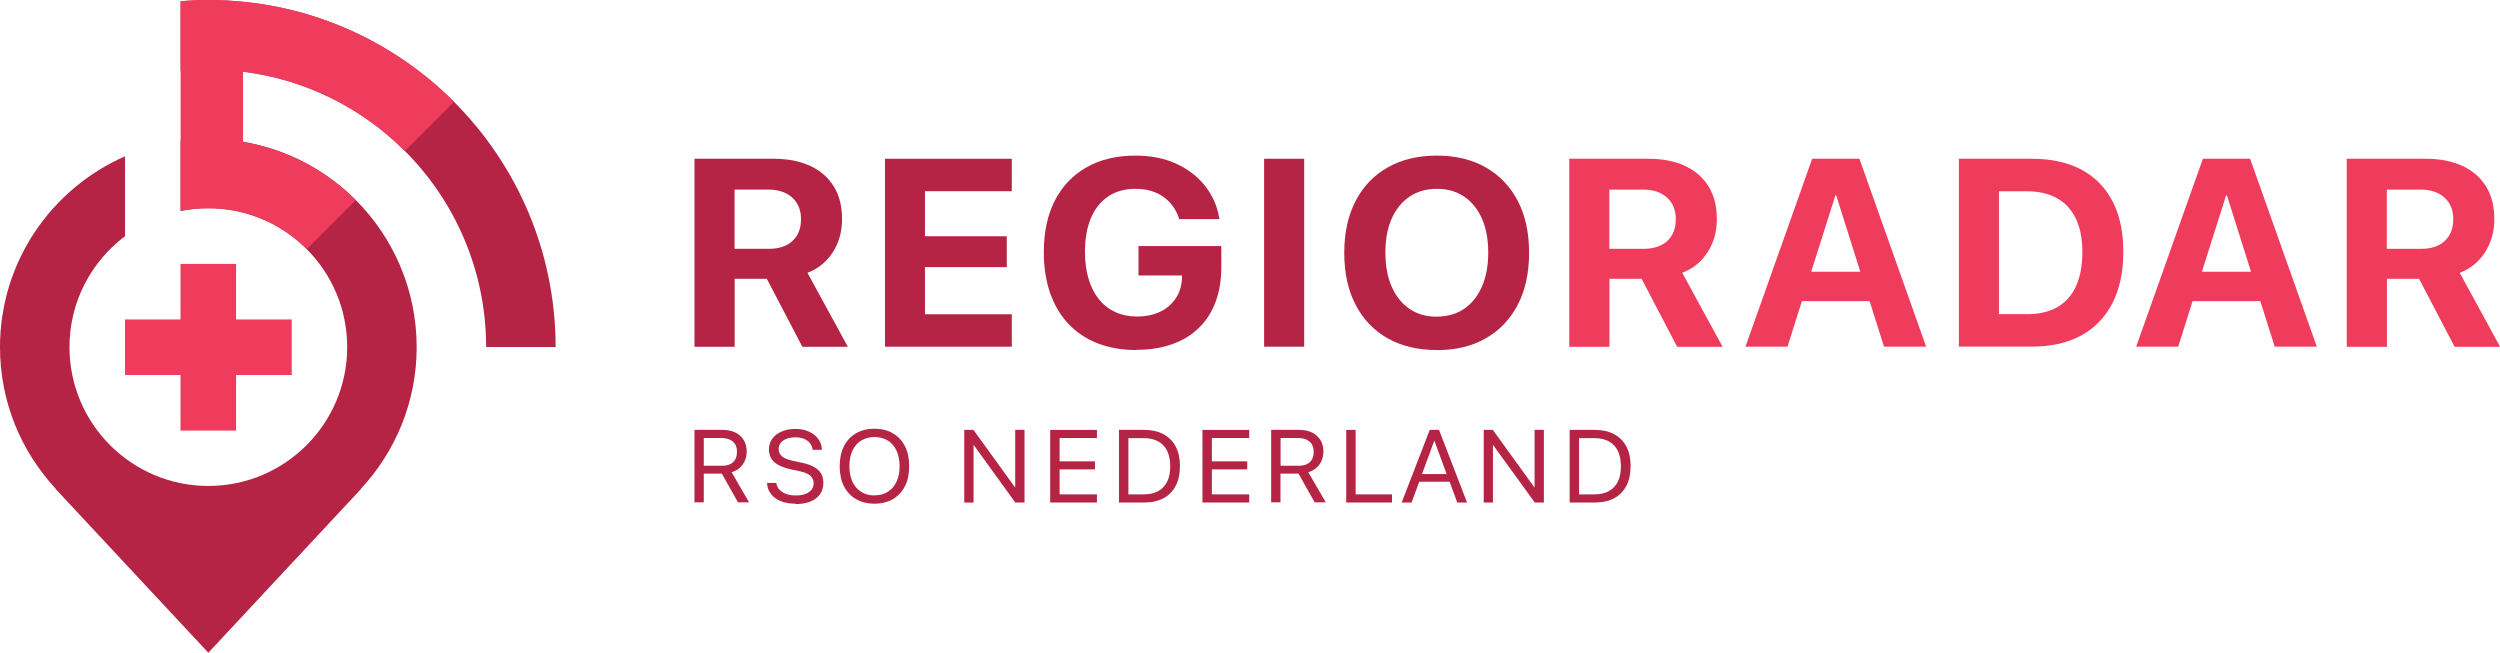
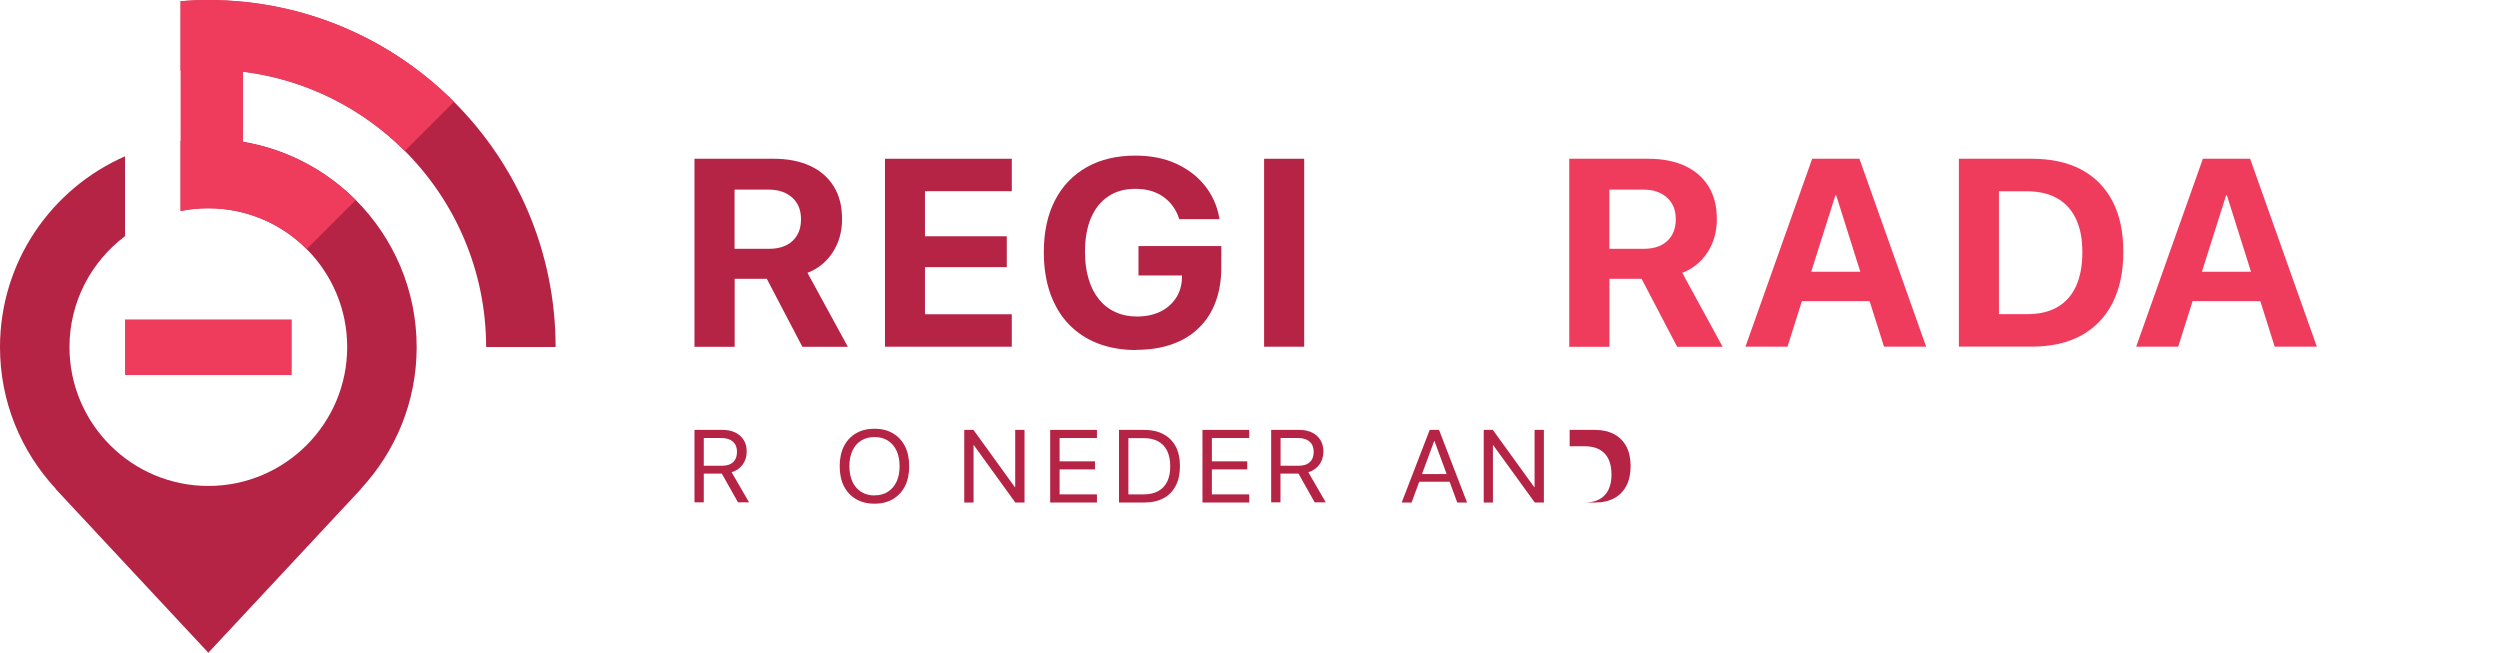
<svg xmlns="http://www.w3.org/2000/svg" id="uuid-4c3cb856-c33e-483e-a36d-6b24d48a1ab5" data-name="Laag 2" viewBox="0 0 255.12 66.61">
  <g id="uuid-57a53d29-43b0-48f3-99bc-4310d880867d" data-name="Laag 1">
    <g>
      <path d="M70.87,51.28v-7.41h2.88c.49,0,.93.09,1.29.27.37.18.65.44.86.77.2.33.3.72.3,1.16h0c0,.52-.14.97-.41,1.34s-.65.64-1.13.78l1.78,3.07h-1.13l-1.65-2.93h-1.84v2.93h-.96ZM71.83,47.53h1.84c.49,0,.88-.12,1.14-.37.27-.25.4-.6.4-1.05h0c0-.45-.14-.8-.42-1.04-.28-.25-.67-.37-1.17-.37h-1.8v2.84Z" style="fill: #b52345;" />
-       <path d="M81.16,51.4c-.55,0-1.04-.08-1.46-.25-.42-.17-.76-.4-1-.71-.25-.31-.39-.67-.42-1.09v-.07s.95,0,.95,0v.07c.05.25.15.46.33.64.17.18.4.32.68.42.28.1.61.15.98.15s.69-.05.96-.15c.27-.1.48-.25.63-.43.15-.19.22-.41.22-.66h0c0-.33-.12-.59-.35-.79-.23-.2-.62-.35-1.15-.46l-.85-.18c-.75-.16-1.31-.41-1.67-.74-.36-.33-.54-.77-.54-1.31h0c0-.41.12-.77.35-1.08s.55-.55.96-.73c.41-.18.87-.26,1.4-.26s.95.09,1.34.26c.39.17.71.41.95.72s.37.66.4,1.07v.08s-.95,0-.95,0v-.07c-.05-.25-.15-.47-.3-.65-.15-.18-.35-.31-.6-.41s-.53-.14-.86-.14-.64.05-.9.15-.45.24-.59.42c-.14.18-.21.39-.21.63h0c0,.31.12.55.36.75s.61.35,1.11.45l.85.18c.53.11.95.25,1.28.44.33.18.57.41.73.67.15.27.23.59.23.97h0c0,.44-.11.82-.34,1.15-.23.32-.56.57-.98.74-.43.17-.93.26-1.52.26Z" style="fill: #b52345;" />
      <path d="M89.24,51.4c-.73,0-1.36-.16-1.89-.47-.53-.31-.94-.75-1.23-1.32-.29-.57-.43-1.25-.43-2.03h0c0-.79.14-1.47.43-2.04s.7-1.01,1.23-1.32,1.16-.47,1.89-.47,1.35.16,1.88.47.94.75,1.23,1.32.43,1.25.43,2.03h0c0,.79-.14,1.47-.43,2.04-.29.57-.7,1.01-1.22,1.32-.53.31-1.16.47-1.89.47ZM89.24,50.55c.53,0,.99-.12,1.37-.37.38-.24.68-.59.88-1.03.21-.44.31-.97.31-1.57h0c0-.62-.1-1.14-.31-1.59-.21-.44-.5-.79-.89-1.03-.38-.24-.84-.36-1.36-.36s-.98.12-1.36.36c-.39.24-.68.58-.89,1.03s-.31.97-.31,1.58h0c0,.62.11,1.14.31,1.59.21.45.51.79.89,1.03.38.24.84.37,1.37.37Z" style="fill: #b52345;" />
      <polygon points="103.6 43.87 103.6 49.72 103.57 49.72 99.34 43.87 98.4 43.87 98.4 51.28 99.35 51.28 99.35 45.43 99.38 45.43 103.61 51.28 104.55 51.28 104.55 43.87 103.6 43.87" style="fill: #b52345;" />
      <path d="M107.17,51.28v-7.41h4.77v.83h-3.81v2.38h3.61v.82h-3.61v2.55h3.81v.83h-4.77Z" style="fill: #b52345;" />
      <path d="M114.19,51.28v-7.41h2.59c.76,0,1.41.15,1.95.44.54.29.96.71,1.25,1.26.29.55.43,1.21.43,1.99h0c0,.79-.14,1.45-.43,2.01-.29.55-.7.98-1.24,1.27-.54.29-1.19.44-1.96.44h-2.59ZM115.15,50.45h1.56c.58,0,1.08-.11,1.48-.33.4-.22.71-.55.92-.97.21-.43.31-.95.31-1.56h0c0-.63-.11-1.15-.31-1.58-.21-.43-.52-.75-.92-.97-.4-.22-.9-.33-1.48-.33h-1.56v5.74Z" style="fill: #b52345;" />
      <path d="M122.71,51.28v-7.41h4.77v.83h-3.81v2.38h3.61v.82h-3.61v2.55h3.81v.83h-4.77Z" style="fill: #b52345;" />
      <path d="M129.72,51.28v-7.41h2.88c.49,0,.93.09,1.29.27.37.18.65.44.86.77.2.33.3.72.3,1.16h0c0,.52-.14.97-.41,1.34-.28.37-.65.64-1.13.78l1.78,3.07h-1.13l-1.65-2.93h-1.84v2.93h-.96ZM130.68,47.53h1.84c.49,0,.88-.12,1.14-.37.27-.25.4-.6.4-1.05h0c0-.45-.14-.8-.42-1.04-.28-.25-.67-.37-1.16-.37h-1.8v2.84Z" style="fill: #b52345;" />
-       <path d="M137.38,51.28v-7.41h.96v6.58h3.71v.83h-4.67Z" style="fill: #b52345;" />
      <path d="M148.7,51.28h1.01l-2.86-7.41h-.95l-2.86,7.41h1.01l.78-2.12h3.1l.78,2.12ZM145.11,48.38l1.25-3.39h.02l1.25,3.39h-2.52Z" style="fill: #b52345;" />
      <polygon points="156.6 43.87 156.6 49.72 156.57 49.72 152.34 43.87 151.41 43.87 151.41 51.28 152.35 51.28 152.35 45.43 152.38 45.43 156.62 51.28 157.55 51.28 157.55 43.87 156.6 43.87" style="fill: #b52345;" />
-       <path d="M160.18,51.28v-7.41h2.59c.76,0,1.41.15,1.95.44.54.29.96.71,1.25,1.26.29.55.43,1.21.43,1.99h0c0,.79-.14,1.45-.43,2.01-.29.55-.7.98-1.24,1.27-.54.29-1.19.44-1.96.44h-2.59ZM161.14,50.45h1.56c.58,0,1.08-.11,1.48-.33.4-.22.71-.55.92-.97.21-.43.31-.95.31-1.56h0c0-.63-.11-1.15-.31-1.58-.21-.43-.52-.75-.92-.97-.4-.22-.9-.33-1.48-.33h-1.56v5.74Z" style="fill: #b52345;" />
+       <path d="M160.18,51.28v-7.41h2.59c.76,0,1.41.15,1.95.44.54.29.96.71,1.25,1.26.29.55.43,1.21.43,1.99h0c0,.79-.14,1.45-.43,2.01-.29.55-.7.98-1.24,1.27-.54.29-1.19.44-1.96.44h-2.59Zh1.56c.58,0,1.08-.11,1.48-.33.4-.22.71-.55.92-.97.21-.43.31-.95.31-1.56h0c0-.63-.11-1.15-.31-1.58-.21-.43-.52-.75-.92-.97-.4-.22-.9-.33-1.48-.33h-1.56v5.74Z" style="fill: #b52345;" />
    </g>
    <g>
      <path d="M70.87,35.38v-19.18h8.07c1.46,0,2.71.25,3.76.74,1.04.49,1.84,1.19,2.4,2.11.56.91.83,2.01.83,3.3v.03c0,1.27-.32,2.39-.95,3.37-.64.98-1.5,1.68-2.58,2.09l4.12,7.55h-4.64l-3.63-6.94h-3.28v6.94h-4.09ZM74.96,25.39h3.53c1.01,0,1.81-.27,2.38-.8.58-.53.87-1.27.87-2.21v-.03c0-.92-.3-1.65-.9-2.19-.6-.54-1.4-.81-2.4-.81h-3.48v6.03Z" style="fill: #b52345;" />
      <path d="M90.31,35.38v-19.18h12.94v3.31h-8.86v4.6h8.35v3.15h-8.35v4.81h8.86v3.31h-12.94Z" style="fill: #b52345;" />
      <path d="M115.95,35.72c-1.46,0-2.77-.23-3.93-.68-1.16-.45-2.15-1.11-2.97-1.97-.82-.86-1.44-1.91-1.88-3.14-.43-1.24-.65-2.63-.65-4.19h0c0-2.07.38-3.83,1.14-5.3.76-1.47,1.84-2.59,3.24-3.38,1.4-.79,3.05-1.18,4.96-1.18,1.57,0,2.96.27,4.16.82,1.2.55,2.18,1.3,2.93,2.24.75.94,1.24,2.02,1.46,3.22l.04.2h-4.12l-.04-.15c-.32-.92-.87-1.64-1.62-2.16-.76-.52-1.69-.78-2.79-.78s-2,.25-2.77.76c-.77.51-1.36,1.24-1.77,2.19-.41.96-.62,2.11-.62,3.47h0c0,1.04.12,1.96.37,2.78.24.82.6,1.51,1.06,2.08.47.57,1.02,1,1.68,1.3.65.3,1.39.45,2.2.45.88,0,1.67-.16,2.34-.48.68-.32,1.21-.78,1.61-1.37.4-.59.61-1.28.64-2.07v-.27s-4.44,0-4.44,0v-3h8.45v2.21c0,1.3-.2,2.47-.59,3.51-.39,1.04-.96,1.92-1.71,2.64-.74.73-1.65,1.28-2.73,1.66-1.07.38-2.29.57-3.64.57Z" style="fill: #b52345;" />
      <path d="M129,35.38v-19.18h4.09v19.18h-4.09Z" style="fill: #b52345;" />
-       <path d="M146.62,35.72c-1.93,0-3.6-.4-5.02-1.2-1.41-.8-2.5-1.94-3.27-3.43-.77-1.48-1.15-3.25-1.15-5.28v-.03c0-2.04.39-3.8,1.16-5.28.77-1.48,1.86-2.62,3.28-3.42,1.41-.8,3.08-1.2,5-1.2s3.6.4,5.01,1.21c1.41.81,2.5,1.95,3.26,3.42.77,1.48,1.15,3.23,1.15,5.27v.03c0,2.04-.38,3.8-1.15,5.28-.77,1.48-1.85,2.62-3.26,3.43-1.4.81-3.08,1.21-5.02,1.21ZM146.62,32.31c1.08,0,2.02-.27,2.8-.8.78-.54,1.38-1.29,1.81-2.27s.64-2.12.64-3.44v-.03c0-1.33-.21-2.48-.64-3.46-.43-.97-1.04-1.72-1.82-2.25-.79-.53-1.71-.79-2.78-.79s-1.99.26-2.78.79c-.79.53-1.4,1.28-1.83,2.25-.43.97-.64,2.12-.64,3.46v.03c0,1.33.21,2.48.64,3.46.43.97,1.04,1.73,1.82,2.26s1.71.8,2.79.8Z" style="fill: #b52345;" />
      <path d="M160.14,35.38v-19.18h8.07c1.46,0,2.71.25,3.76.74,1.04.49,1.84,1.19,2.4,2.11.56.91.83,2.01.83,3.3v.03c0,1.27-.32,2.39-.95,3.37-.64.98-1.5,1.68-2.58,2.09l4.12,7.55h-4.64l-3.63-6.94h-3.28v6.94h-4.09ZM164.23,25.39h3.53c1.01,0,1.81-.27,2.38-.8s.87-1.27.87-2.21v-.03c0-.92-.3-1.65-.9-2.19-.6-.54-1.4-.81-2.4-.81h-3.48v6.03Z" style="fill: #ef3c5d;" />
      <path d="M192.25,35.38h4.31l-6.81-19.18h-4.82l-6.81,19.18h4.29l1.47-4.65h6.91l1.47,4.65ZM184.83,27.73l2.47-7.8h.08l2.46,7.8h-5.01Z" style="fill: #ef3c5d;" />
      <path d="M199.9,35.38v-19.18h7.46c1.96,0,3.63.37,5.02,1.1,1.39.74,2.45,1.81,3.19,3.22.74,1.41,1.11,3.13,1.11,5.16v.03c0,2.03-.37,3.77-1.1,5.21-.74,1.44-1.8,2.55-3.19,3.31-1.39.76-3.07,1.14-5.02,1.14h-7.46ZM203.99,32.06h2.88c1.22,0,2.25-.24,3.08-.72s1.47-1.19,1.9-2.13.65-2.1.65-3.48v-.03c0-1.33-.22-2.45-.66-3.38-.44-.92-1.08-1.62-1.92-2.09-.84-.47-1.86-.71-3.05-.71h-2.88v12.53Z" style="fill: #ef3c5d;" />
      <path d="M232.12,35.38h4.31l-6.81-19.18h-4.82l-6.81,19.18h4.29l1.47-4.65h6.91l1.47,4.65ZM224.7,27.73l2.47-7.8h.08l2.46,7.8h-5.01Z" style="fill: #ef3c5d;" />
-       <path d="M239.48,35.38v-19.18h8.07c1.46,0,2.71.25,3.76.74,1.04.49,1.84,1.19,2.4,2.11.56.91.83,2.01.83,3.3v.03c0,1.27-.32,2.39-.95,3.37-.64.98-1.5,1.68-2.58,2.09l4.12,7.55h-4.64l-3.63-6.94h-3.28v6.94h-4.09ZM243.57,25.39h3.53c1.01,0,1.81-.27,2.38-.8s.87-1.27.87-2.21v-.03c0-.92-.3-1.65-.9-2.19-.6-.54-1.4-.81-2.4-.81h-3.48v6.03Z" style="fill: #ef3c5d;" />
    </g>
    <g>
      <path d="M21.26,0c-.96,0-1.9.05-2.83.12v7.11c.93-.09,1.88-.14,2.83-.14,15.65,0,28.33,12.68,28.35,28.32h7.09c-.02-19.56-15.87-35.4-35.43-35.4Z" style="fill: #b52345; fill-rule: evenodd;" />
      <path d="M21.26,14.17c-.96,0-1.91.09-2.83.21v7.15c.92-.19,1.86-.28,2.83-.28,7.83,0,14.17,6.35,14.17,14.17s-6.35,14.17-14.17,14.17-14.17-6.35-14.17-14.17c0-4.63,2.23-8.73,5.67-11.32v-8.15C5.25,19.24,0,26.72,0,35.43c0,5.59,2.17,10.66,5.7,14.46h-.03l15.59,16.72,15.59-16.72h-.03c3.53-3.8,5.7-8.87,5.7-14.46,0-11.74-9.52-21.26-21.26-21.26Z" style="fill: #b52345; fill-rule: evenodd;" />
    </g>
    <rect x="12.76" y="32.6" width="17.01" height="5.67" style="fill: #ef3c5d;" />
-     <rect x="12.76" y="32.6" width="17.01" height="5.67" transform="translate(56.69 14.17) rotate(90)" style="fill: #ef3c5d;" />
    <path d="M41.32,15.4l5.01-5.01C39.91,3.97,31.05,0,21.26,0c-.96,0-1.9.05-2.83.12v21.41c.92-.19,1.86-.28,2.83-.28,3.92,0,7.47,1.59,10.04,4.17l5-5c-3.06-3.06-7.05-5.17-11.5-5.92v-7.18c6.42.8,12.17,3.74,16.51,8.09Z" style="fill: #ef3c5d;" />
  </g>
</svg>